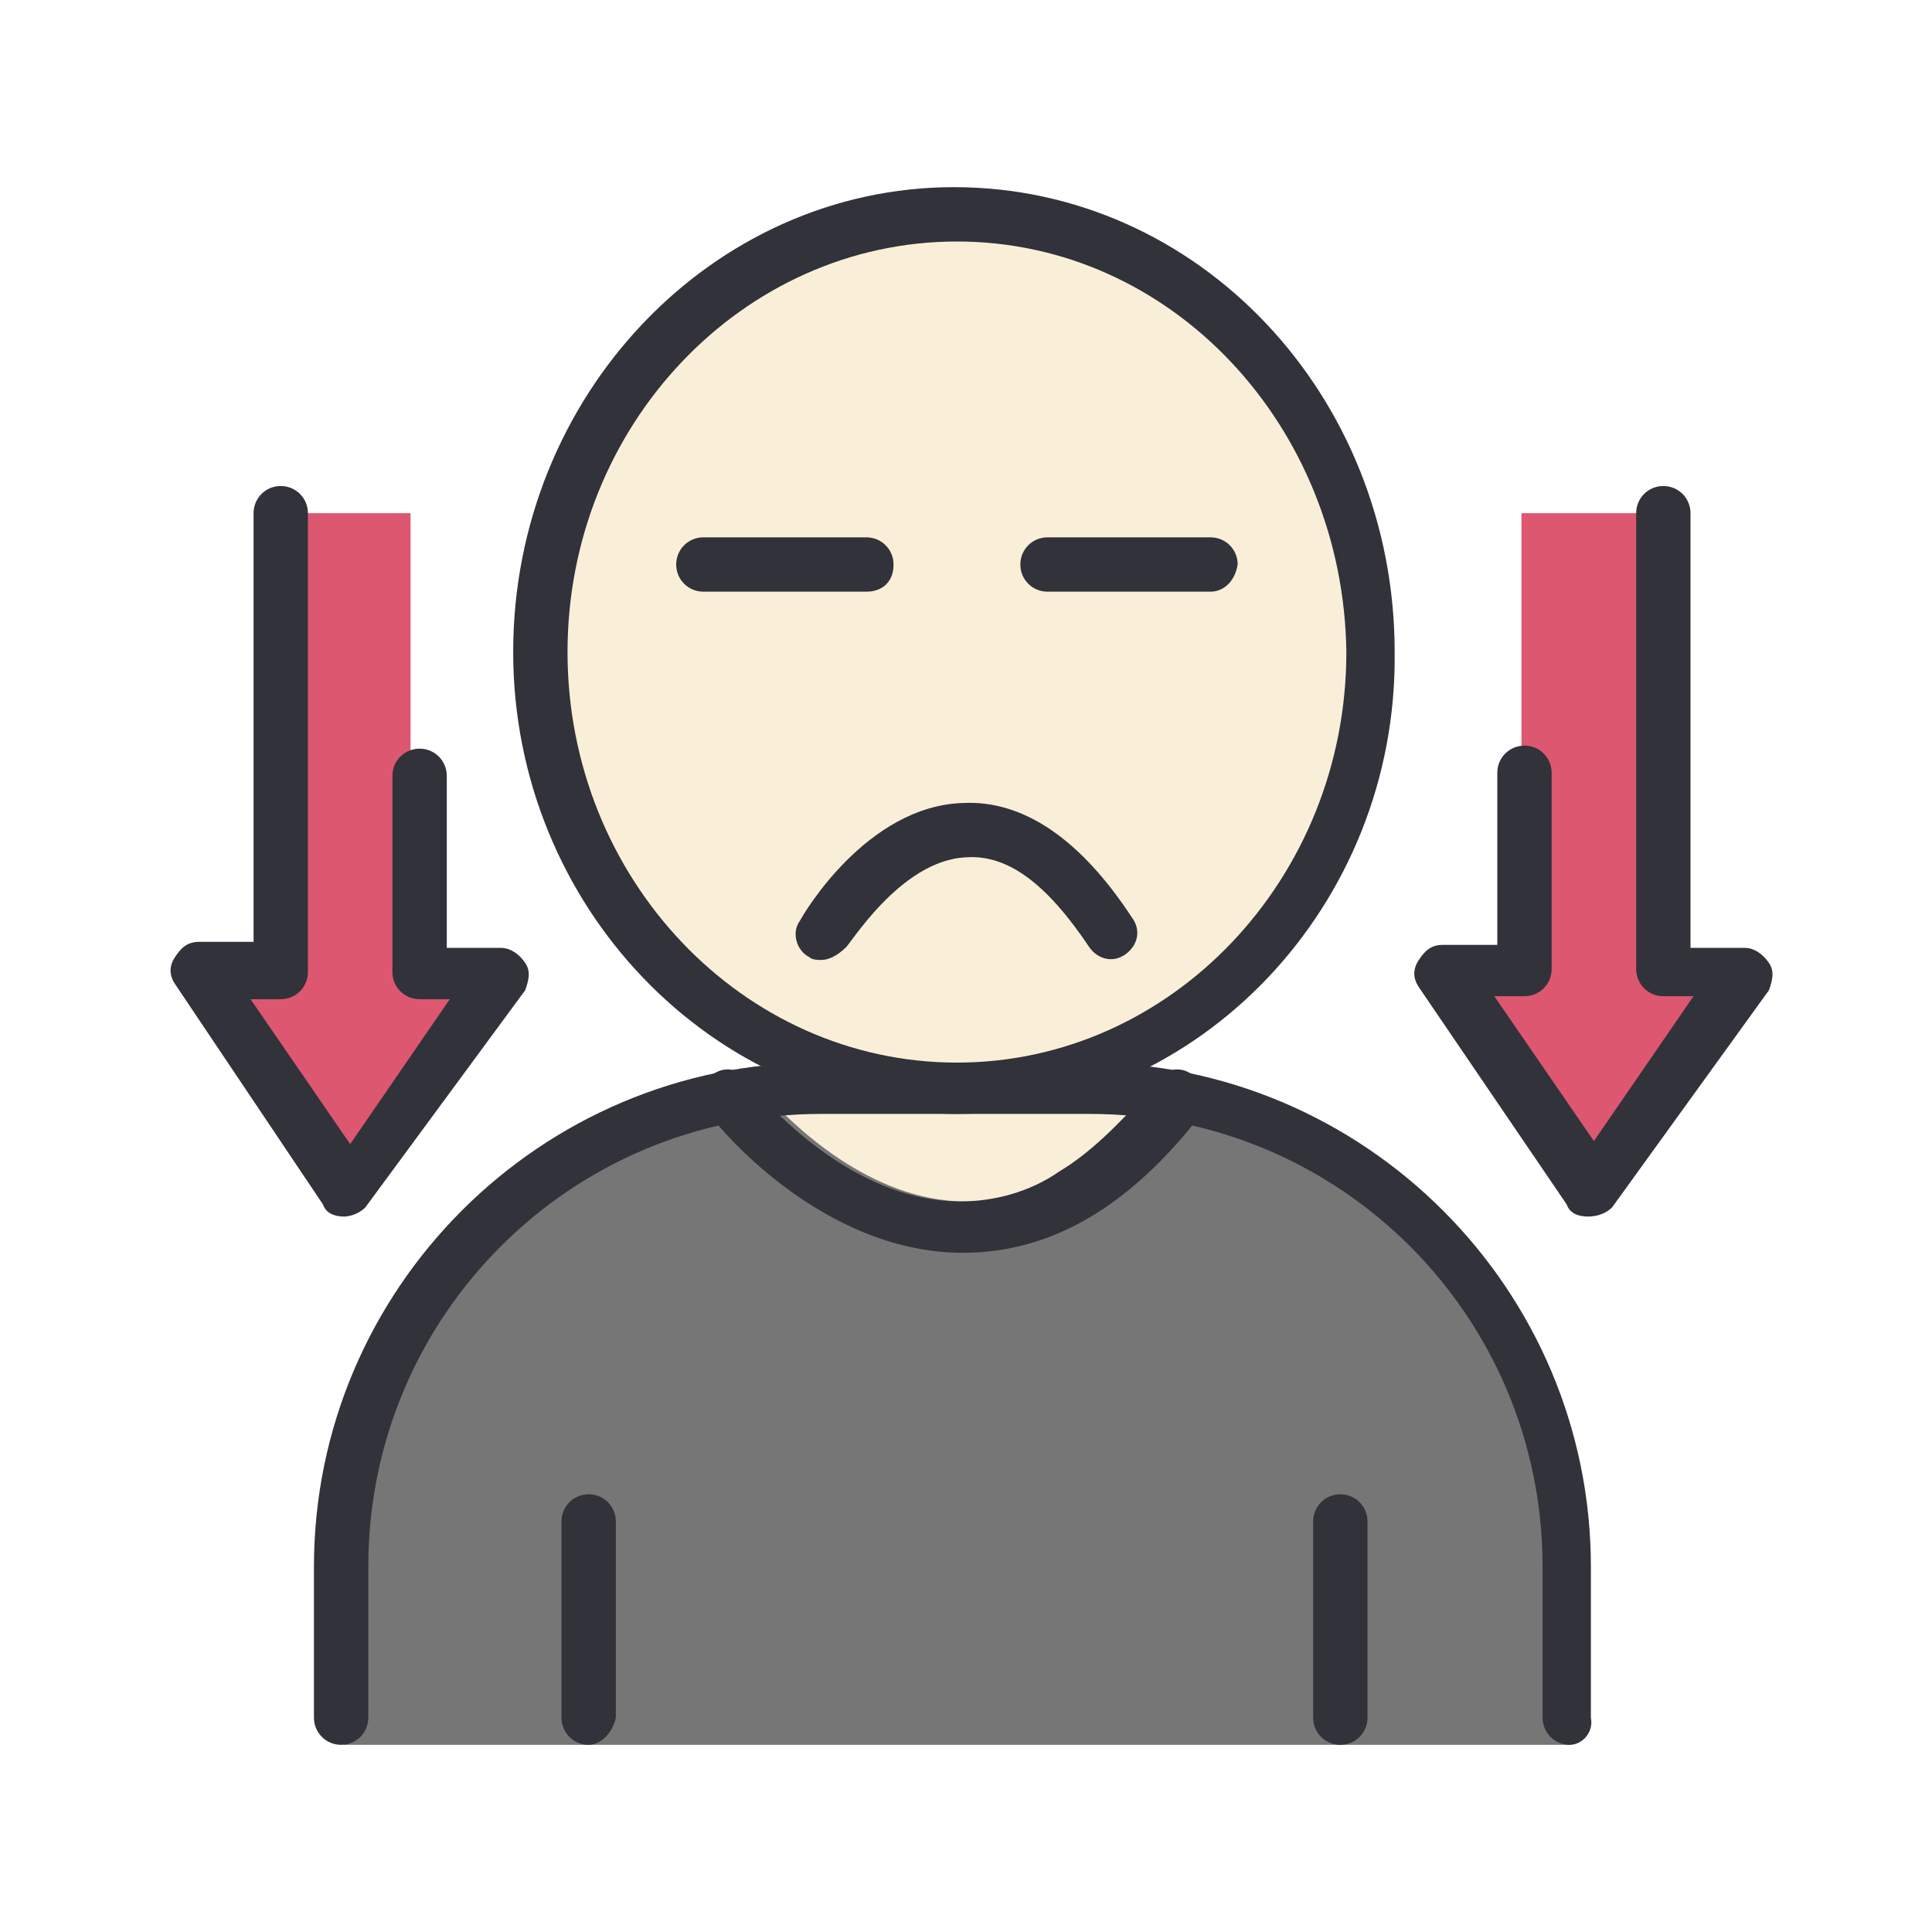
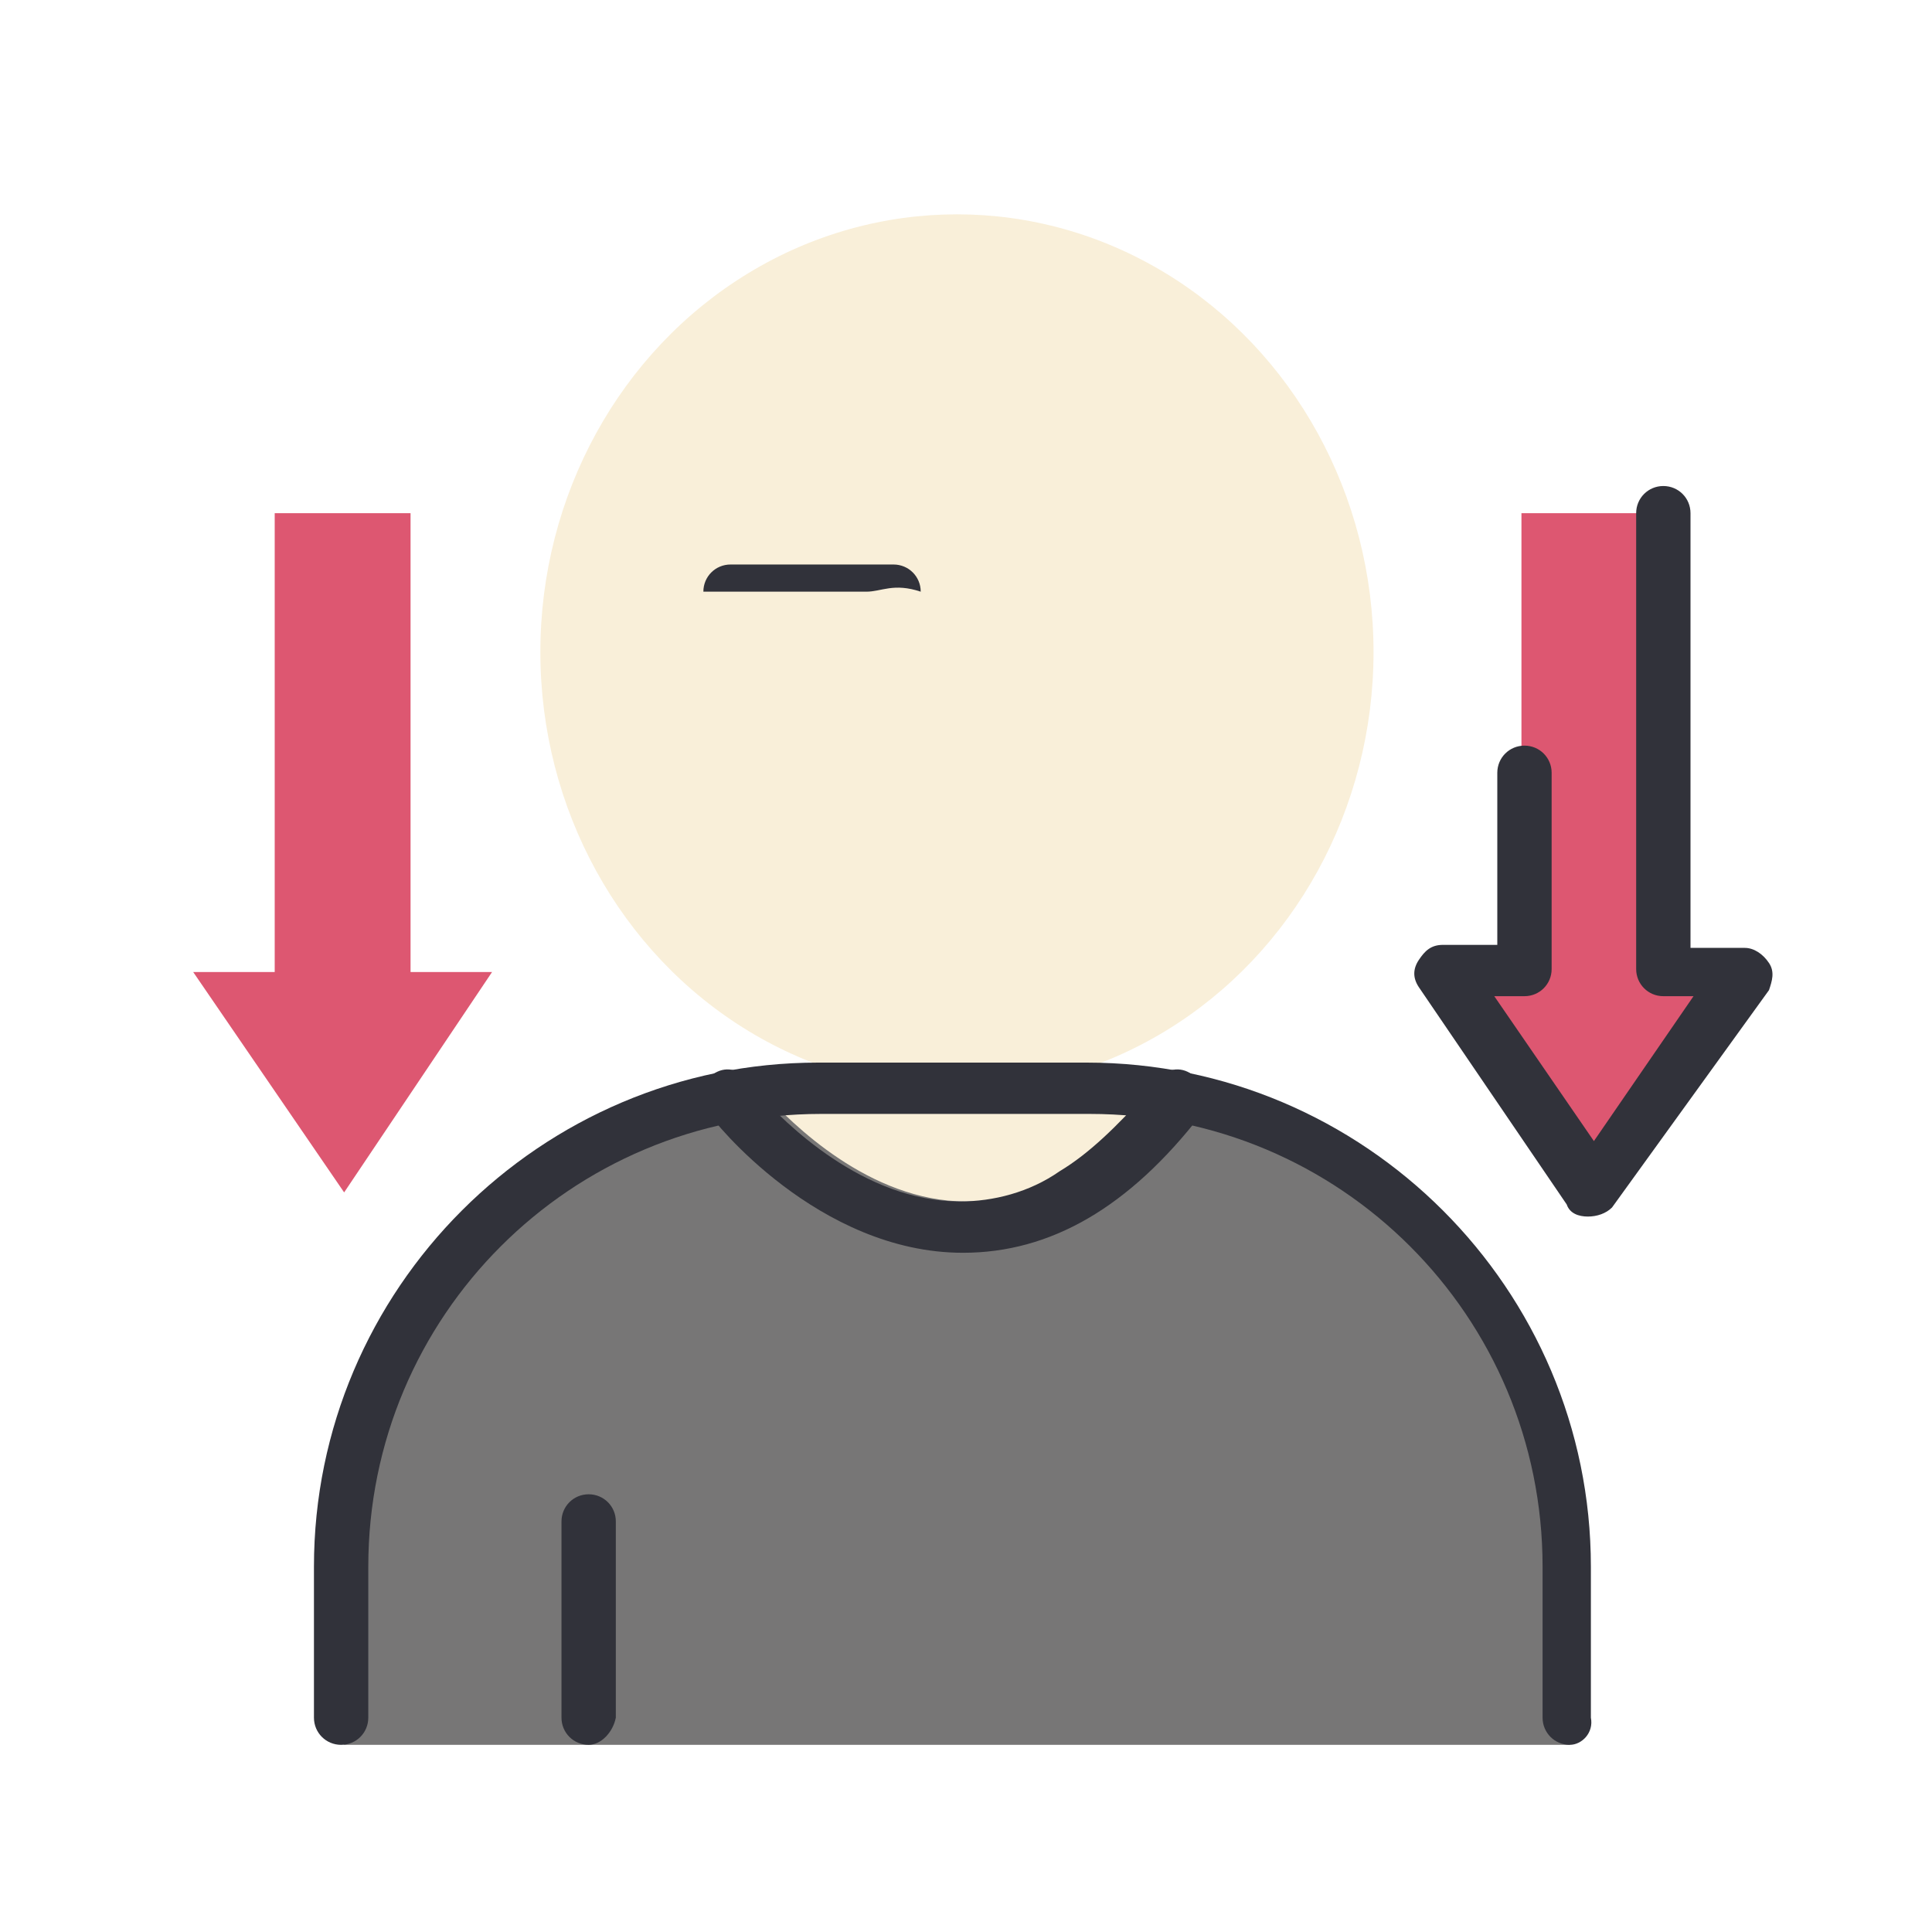
<svg xmlns="http://www.w3.org/2000/svg" id="Layer_1" x="0px" y="0px" viewBox="0 0 64 64" style="enable-background:new 0 0 64 64;" xml:space="preserve">
  <style type="text/css"> .st0{fill:#9E9D9D;} .st1{fill:#75DEEF;} .st2{fill:#FFC552;} .st3{fill:#DD5771;} .st4{fill:#31323A;} .st5{fill:#F9EFD9;} .st6{fill:#6AB370;} .st7{fill:#777676;} .st8{fill:#EA7AA8;} .st9{fill:#BC7164;} .st10{fill:#D7AAA2;} .st11{fill:#508654;} .st12{fill:#BF943E;}</style>
  <g>
    <g>
      <ellipse class="st5" cx="31.7" cy="21.6" rx="13.8" ry="14.5" />
    </g>
    <path class="st5" d="M38.1,36.2c-0.9,1.1-1.9,2-2.9,2.6c-1.1,0.7-2.2,1-3.3,1c-3.2,0-5.8-2.6-6.7-3.6c0.6-0.1,1.3-0.1,2-0.1h8.9 C36.8,36.1,37.5,36.1,38.1,36.2z" />
    <path class="st7" d="M52,51.9v5.9H11.4v-5.9c0-7.4,5.1-13.6,12-15.4c0.6-0.1,1.2-0.3,1.9-0.3c0.9,1,3.5,3.6,6.7,3.6 c1.1,0,2.3-0.3,3.3-1c1-0.6,1.9-1.5,2.9-2.6c0.6,0.1,1.2,0.2,1.8,0.3C46.8,38.2,52,44.5,52,51.9z" />
    <g>
      <polygon class="st3" points="9.1,17 9.1,32.2 6.4,32.2 11.4,39.5 16.3,32.2 13.6,32.2 13.6,17 " />
    </g>
    <g>
      <polygon class="st3" points="50.4,17 50.4,32.2 47.7,32.2 52.6,39.5 57.6,32.2 54.9,32.2 54.9,17 " />
    </g>
    <g>
-       <path class="st4" d="M31.7,36.9C23.6,36.9,17,30,17,21.6c0-8.5,6.6-15.4,14.6-15.4c8.1,0,14.6,6.9,14.6,15.4 C46.3,30,39.7,36.9,31.7,36.9z M31.7,8c-7.1,0-12.9,6.1-12.9,13.6c0,7.5,5.8,13.6,12.9,13.6c7.1,0,12.9-6.1,12.9-13.6 C44.5,14.1,38.8,8,31.7,8z" />
-     </g>
+       </g>
    <g>
      <path class="st4" d="M52,57.8c-0.5,0-0.9-0.4-0.9-0.9v-5c0-8.3-6.7-15-15-15h-8.9c-8.3,0-15,6.7-15,15v5c0,0.5-0.4,0.9-0.9,0.9 c-0.5,0-0.9-0.4-0.9-0.9v-5c0-9.2,7.5-16.7,16.7-16.7h8.9c9.2,0,16.7,7.5,16.7,16.7v5C52.8,57.4,52.4,57.8,52,57.8z" />
    </g>
    <g>
      <path class="st4" d="M19.5,57.8c-0.5,0-0.9-0.4-0.9-0.9v-6.5c0-0.5,0.4-0.9,0.9-0.9c0.5,0,0.9,0.4,0.9,0.9v6.5 C20.3,57.4,19.9,57.8,19.5,57.8z" />
    </g>
    <g>
-       <path class="st4" d="M44.4,57.8c-0.5,0-0.9-0.4-0.9-0.9v-6.5c0-0.5,0.4-0.9,0.9-0.9c0.5,0,0.9,0.4,0.9,0.9v6.5 C45.3,57.4,44.9,57.8,44.4,57.8z" />
-     </g>
+       </g>
    <g>
      <path class="st4" d="M40,36.5c0,0.1-0.1,0.2-0.2,0.4c-2.4,3.1-5,4.6-7.9,4.6c0,0,0,0,0,0c-4.8,0-8.3-4.4-8.4-4.6 c-0.1-0.1-0.1-0.2-0.2-0.4c-0.1-0.3,0.1-0.7,0.3-0.9c0.4-0.3,0.9-0.2,1.2,0.2c0,0,0.1,0.1,0.3,0.4c0.9,1,3.5,3.6,6.7,3.6 c1.1,0,2.3-0.3,3.3-1c1-0.6,1.9-1.5,2.9-2.6c0.1-0.1,0.2-0.2,0.3-0.4c0.3-0.4,0.8-0.5,1.2-0.2C39.9,35.9,40,36.2,40,36.5z" />
    </g>
    <g>
-       <path class="st4" d="M11.4,40.3c-0.3,0-0.6-0.1-0.7-0.4l-4.9-7.3c-0.2-0.3-0.2-0.6,0-0.9c0.2-0.3,0.4-0.5,0.8-0.5h1.8V17 c0-0.5,0.4-0.9,0.9-0.9c0.5,0,0.9,0.4,0.9,0.9v15.2c0,0.5-0.4,0.9-0.9,0.9h-1l3.3,4.8l3.3-4.8h-1c-0.5,0-0.9-0.4-0.9-0.9v-6.5 c0-0.5,0.4-0.9,0.9-0.9c0.5,0,0.9,0.4,0.9,0.9v5.7h1.8c0.3,0,0.6,0.2,0.8,0.5c0.2,0.3,0.1,0.6,0,0.9L12.1,40 C11.9,40.2,11.6,40.3,11.4,40.3z" />
-     </g>
+       </g>
    <g>
      <path class="st4" d="M52.6,40.3c-0.3,0-0.6-0.1-0.7-0.4L47,32.7c-0.2-0.3-0.2-0.6,0-0.9c0.2-0.3,0.4-0.5,0.8-0.5h1.8v-5.7 c0-0.5,0.4-0.9,0.9-0.9c0.5,0,0.9,0.4,0.9,0.9v6.5c0,0.5-0.4,0.9-0.9,0.9h-1l3.3,4.8l3.3-4.8h-1c-0.5,0-0.9-0.4-0.9-0.9V17 c0-0.5,0.4-0.9,0.9-0.9c0.5,0,0.9,0.4,0.9,0.9v14.4h1.8c0.3,0,0.6,0.2,0.8,0.5c0.2,0.3,0.1,0.6,0,0.9L53.4,40 C53.2,40.2,52.9,40.3,52.6,40.3z" />
    </g>
    <g>
-       <path class="st4" d="M28.7,19.6h-5.4c-0.5,0-0.9-0.4-0.9-0.9c0-0.5,0.4-0.9,0.9-0.9h5.4c0.5,0,0.9,0.4,0.9,0.9 C29.6,19.3,29.2,19.6,28.7,19.6z" />
+       <path class="st4" d="M28.7,19.6h-5.4c0-0.5,0.4-0.9,0.9-0.9h5.4c0.5,0,0.9,0.4,0.9,0.9 C29.6,19.3,29.2,19.6,28.7,19.6z" />
    </g>
    <g>
-       <path class="st4" d="M40.1,19.6h-5.4c-0.5,0-0.9-0.4-0.9-0.9c0-0.5,0.4-0.9,0.9-0.9h5.4c0.5,0,0.9,0.4,0.9,0.9 C40.9,19.3,40.5,19.6,40.1,19.6z" />
-     </g>
+       </g>
    <g>
-       <path class="st4" d="M27.2,31.8c-0.1,0-0.3,0-0.4-0.1c-0.4-0.2-0.6-0.8-0.3-1.2c0.1-0.2,2.2-3.8,5.4-3.9c2-0.1,3.9,1.2,5.6,3.8 c0.3,0.4,0.2,0.9-0.2,1.2c-0.4,0.3-0.9,0.2-1.2-0.2c-1.4-2.1-2.7-3.1-4.1-3c-2.2,0.1-3.9,3-4,3C27.8,31.6,27.5,31.8,27.2,31.8z" />
-     </g>
+       </g>
  </g>
</svg>